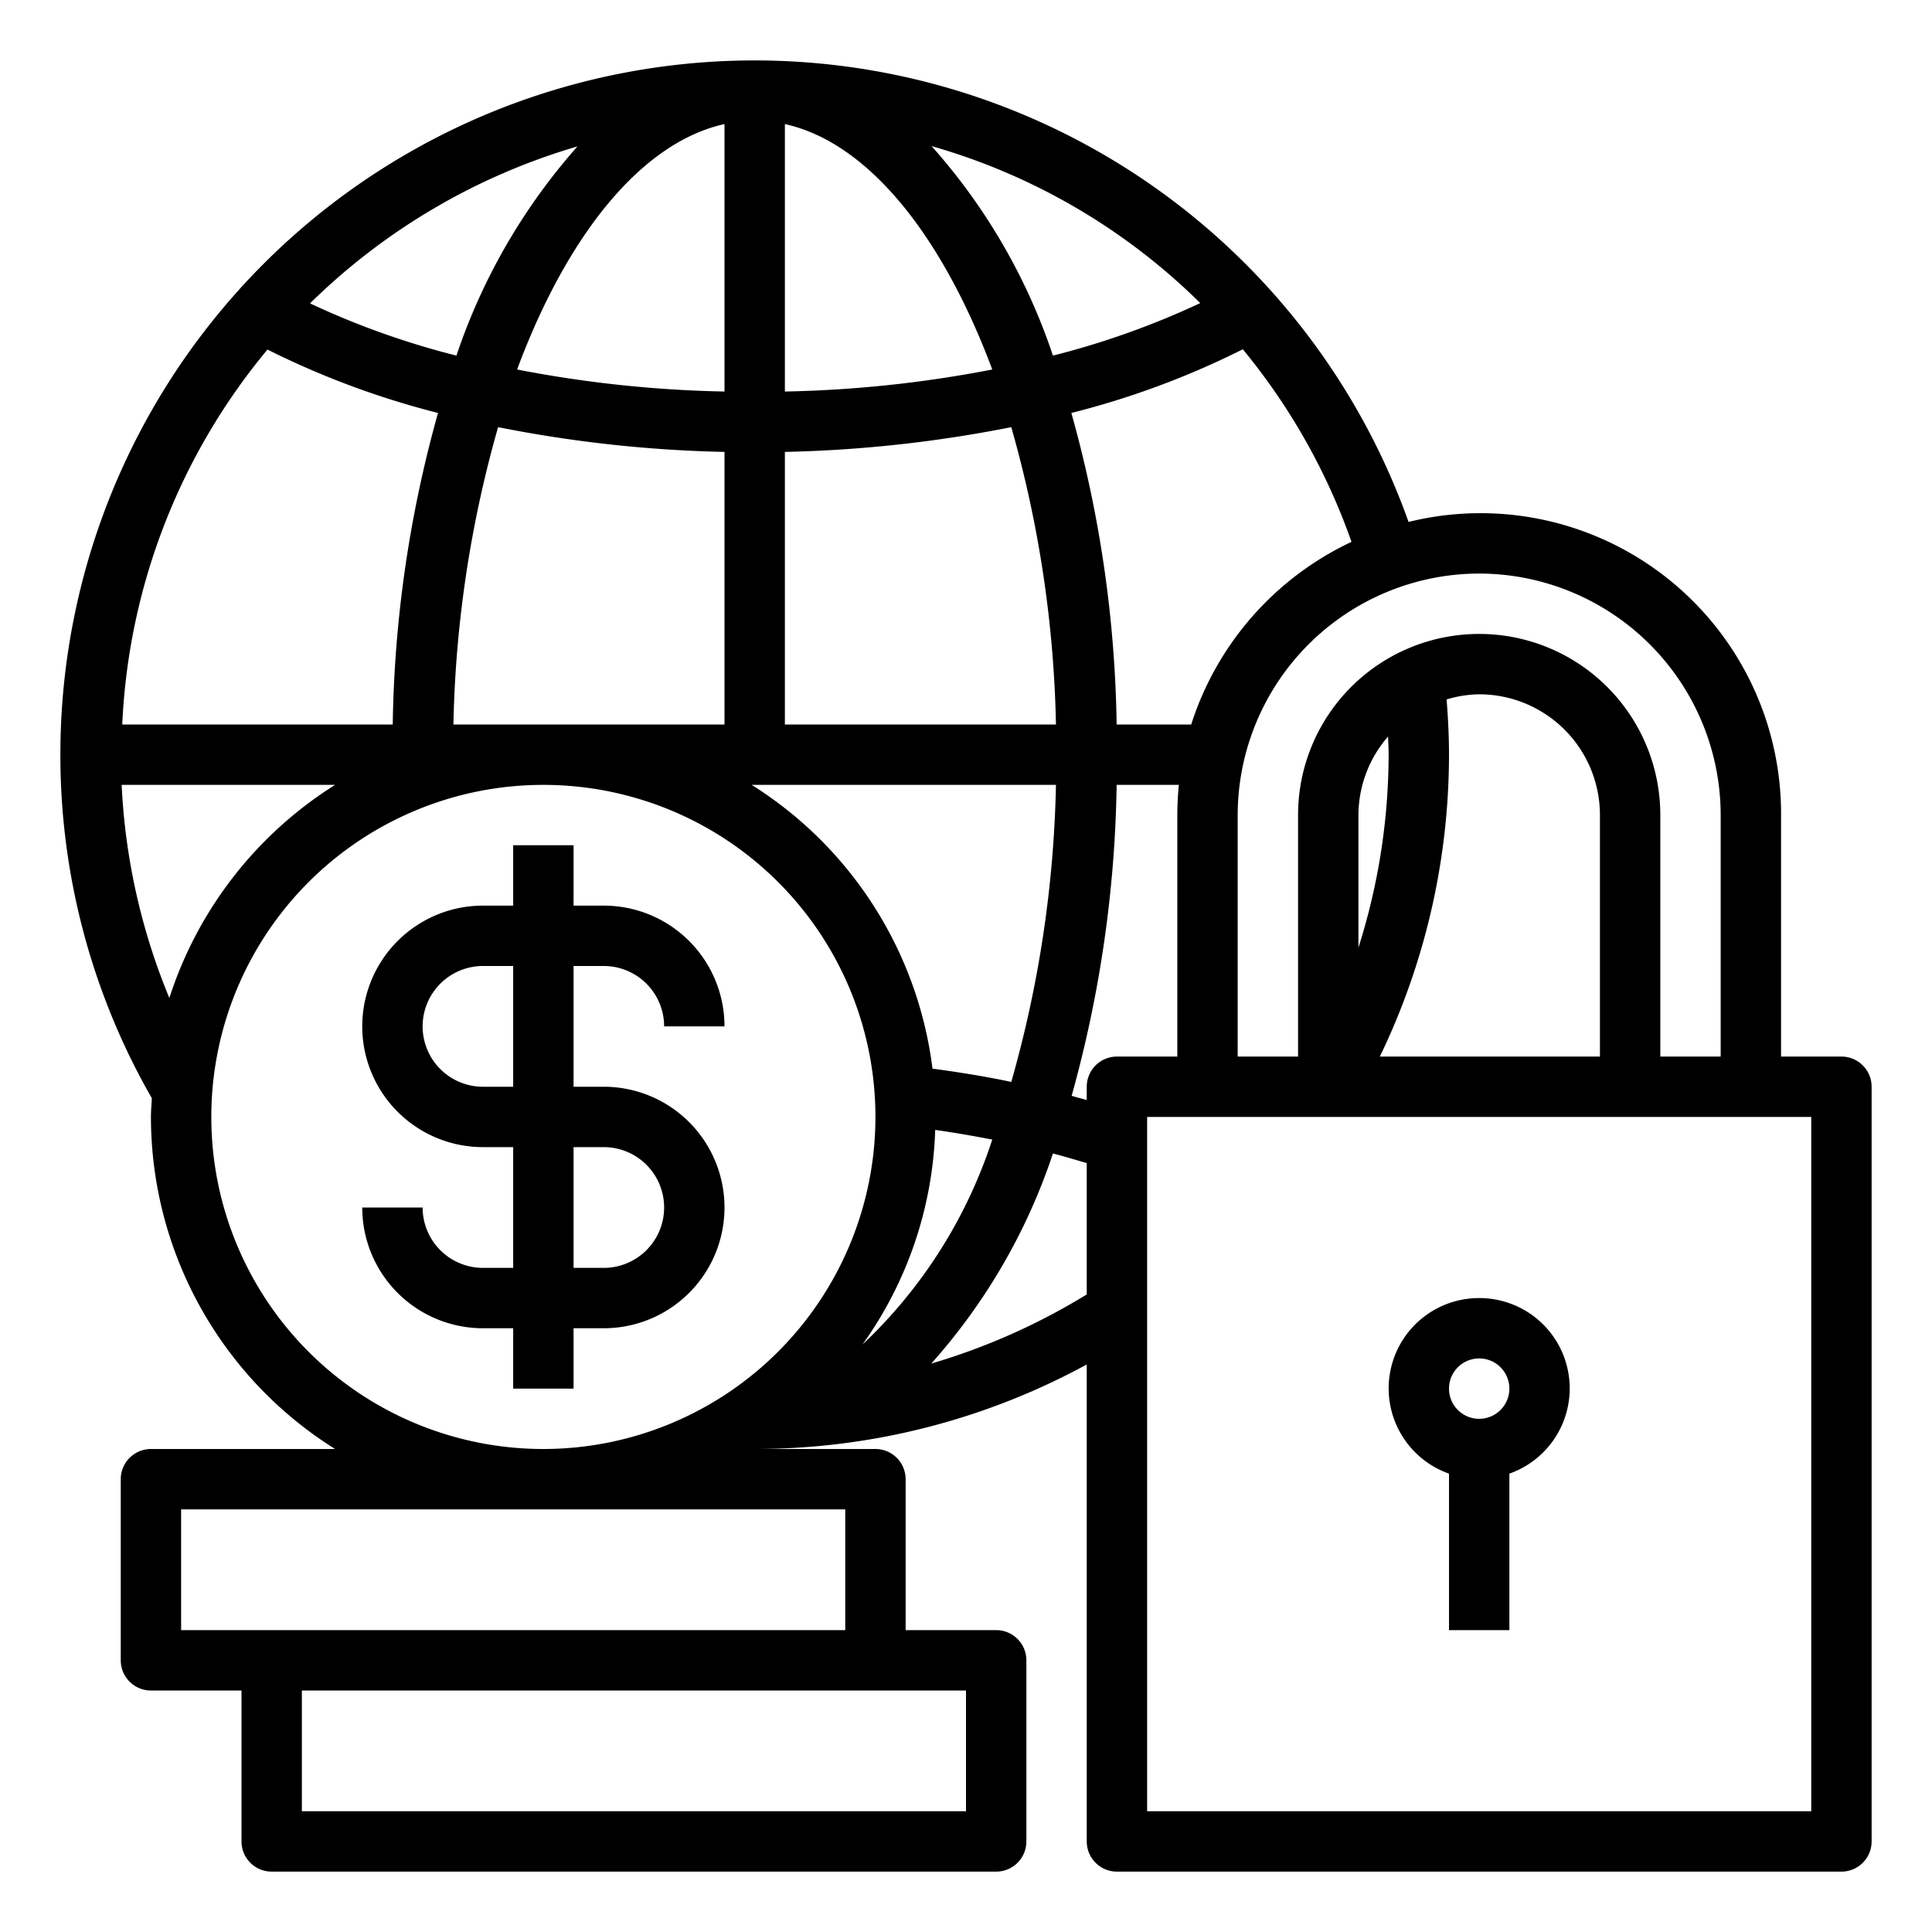
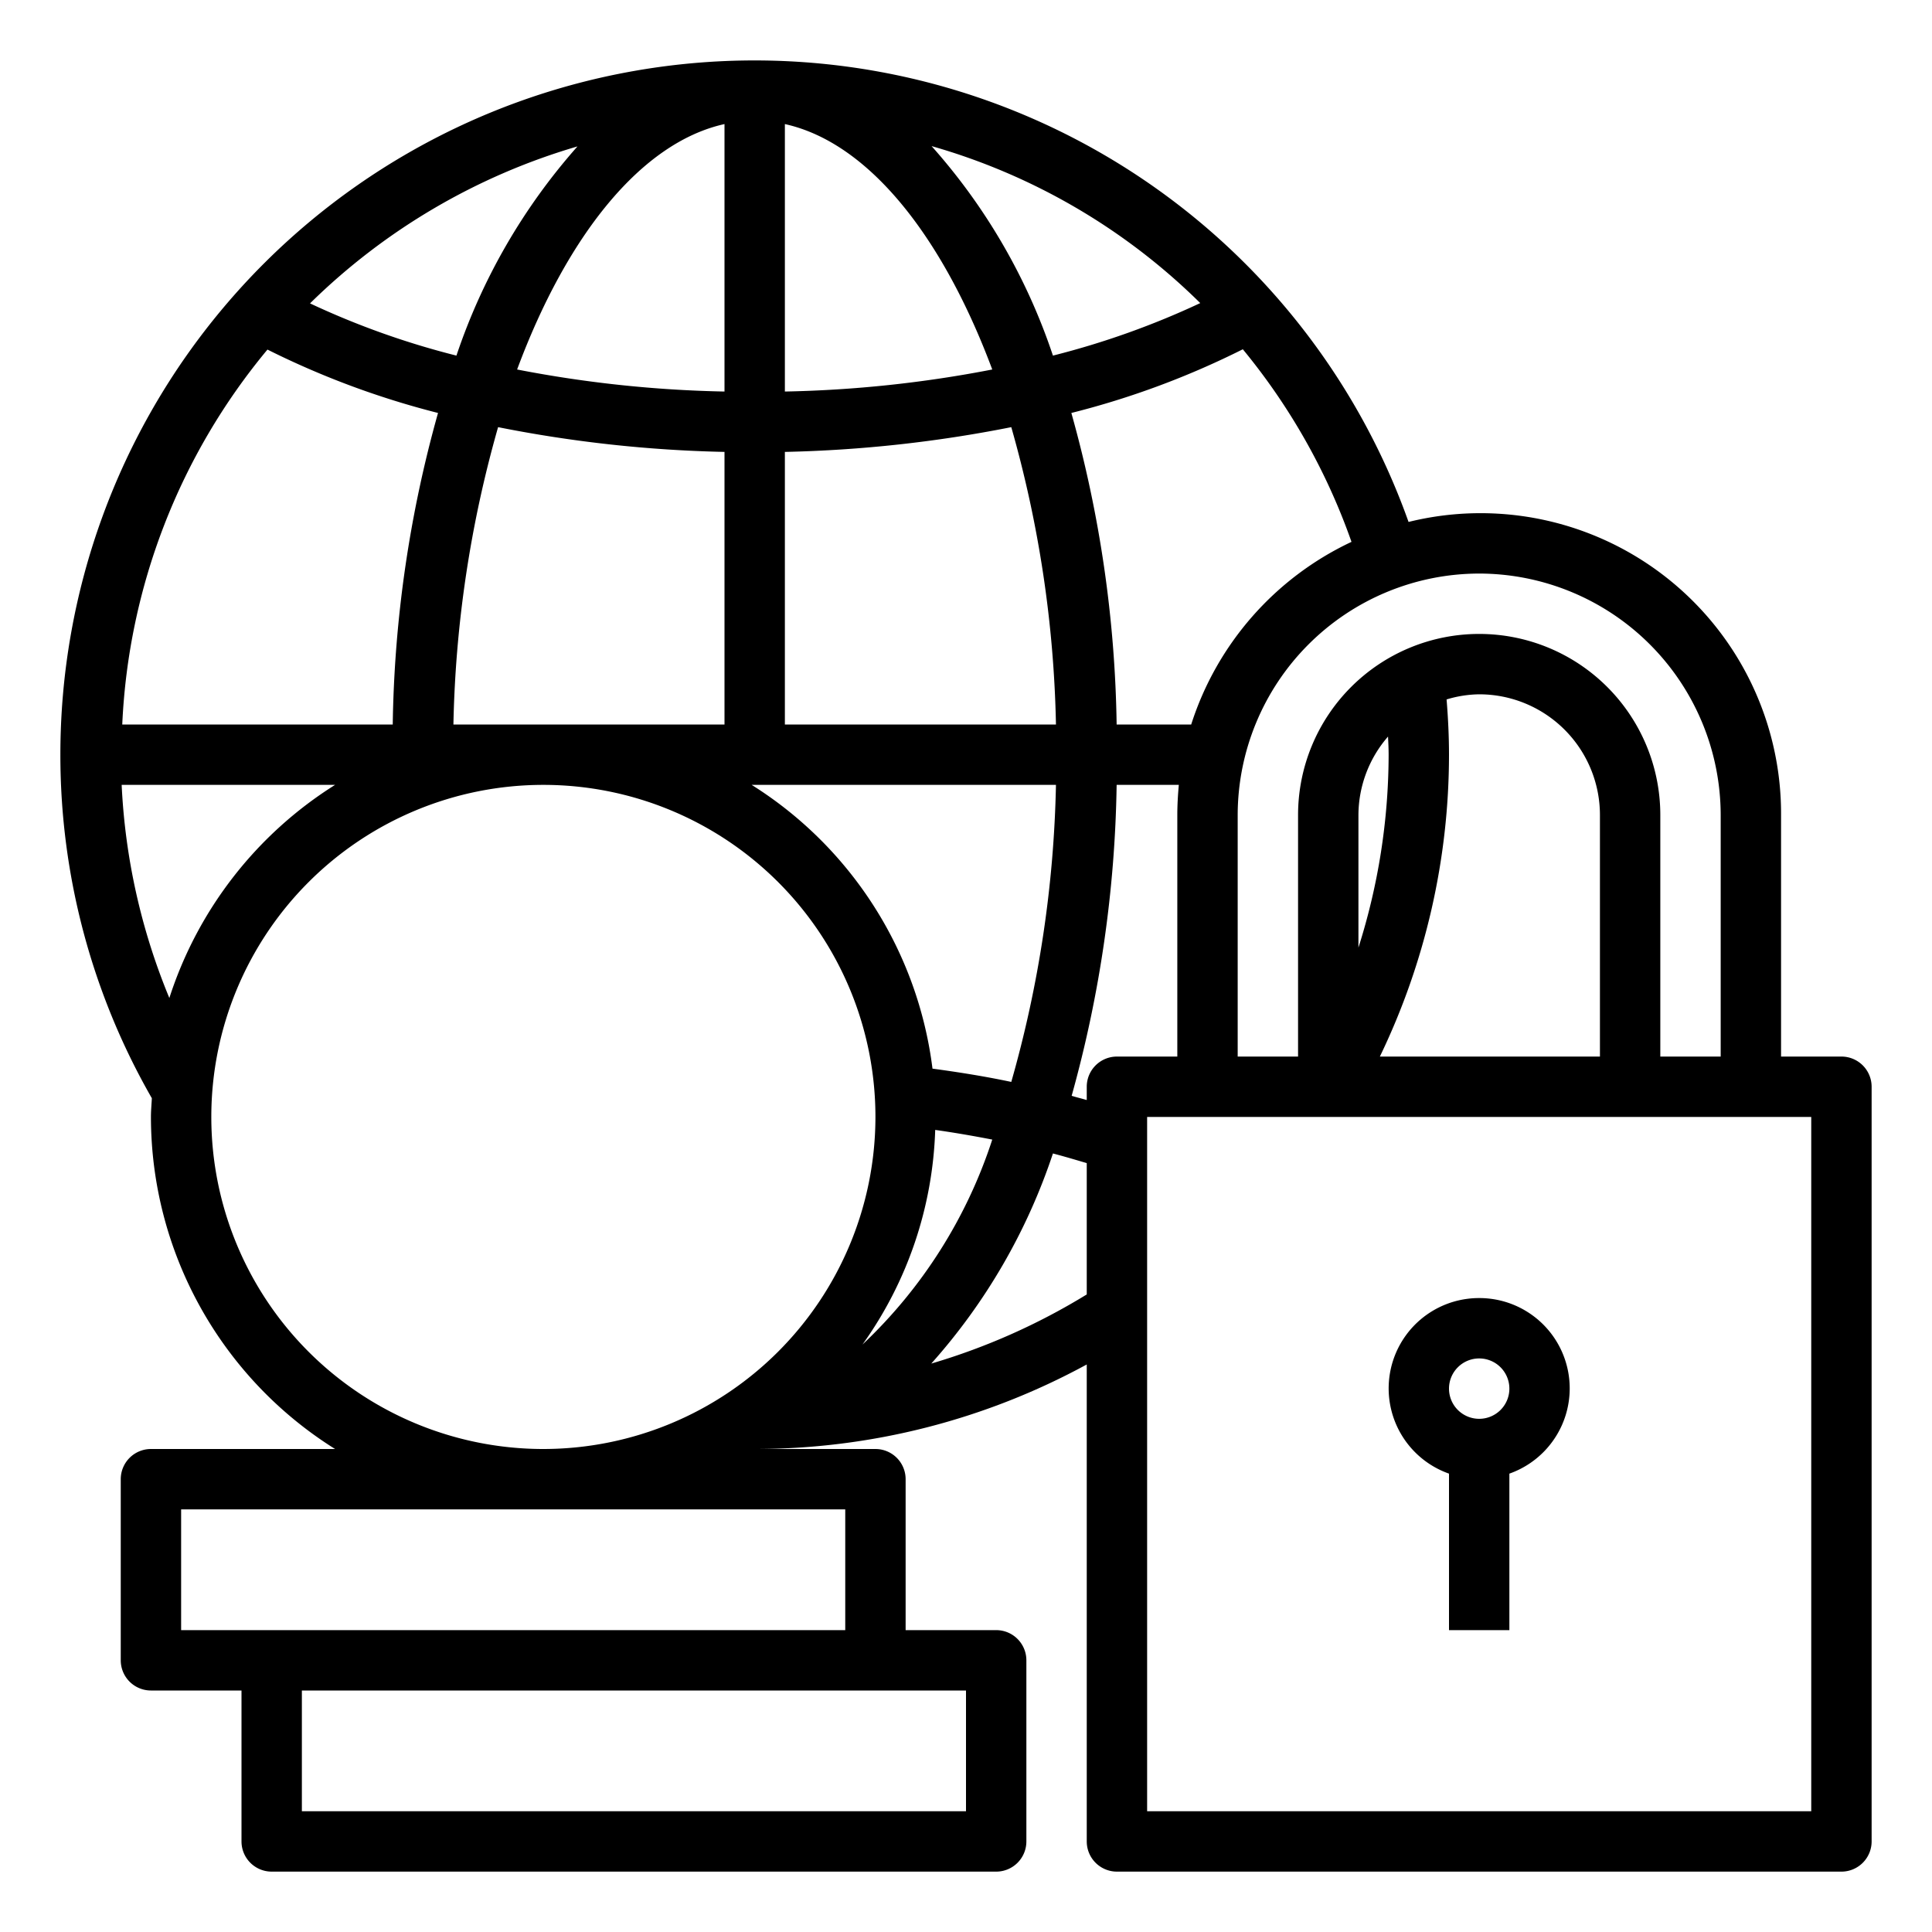
<svg xmlns="http://www.w3.org/2000/svg" viewBox="0 0 64 64" width="512" height="512">
  <g id="globe-coin-key-lock-finance">
    <path d="M61,35H59V27a9.954,9.954,0,0,0-12.34-9.71A22.995,22.995,0,0,0,2,25,22.827,22.827,0,0,0,5.03,36.38c-.01.21-.03.41-.03.62a12.987,12.987,0,0,0,6.1,11H5a1,1,0,0,0-1,1v6a1,1,0,0,0,1,1H8v5a1,1,0,0,0,1,1H33a1,1,0,0,0,1-1V55a1,1,0,0,0-1-1H30V49a1,1,0,0,0-1-1H25a22.968,22.968,0,0,0,11-2.8V61a1,1,0,0,0,1,1H61a1,1,0,0,0,1-1V36A1,1,0,0,0,61,35ZM49,19a8.011,8.011,0,0,1,8,8v8H55V27a6,6,0,0,0-12,0v8H41V27A8.011,8.011,0,0,1,49,19Zm-1,6c0-.6-.03-1.22-.08-1.83A3.871,3.871,0,0,1,49,23a4,4,0,0,1,4,4v8H45.71A23.032,23.032,0,0,0,48,25Zm-3,6.39V27a3.981,3.981,0,0,1,.98-2.6c.01.2.02.4.02.6A21.178,21.178,0,0,1,45,31.39ZM41.17,11.57a20.953,20.953,0,0,1,3.6,6.38A10.075,10.075,0,0,0,39.46,24H36.99a40.278,40.278,0,0,0-1.5-10.32A27.693,27.693,0,0,0,41.17,11.57Zm-1.41-1.53a27.136,27.136,0,0,1-4.88,1.74,19.879,19.879,0,0,0-4.02-6.94A20.757,20.757,0,0,1,39.76,10.04ZM26,4.11c2.76.61,5.21,3.69,6.87,8.13a39.937,39.937,0,0,1-6.87.73Zm0,10.86a43.161,43.161,0,0,0,7.5-.82A38.643,38.643,0,0,1,34.98,24H26ZM34.98,26a38.632,38.632,0,0,1-1.48,9.84c-.85-.18-1.72-.32-2.61-.44A13,13,0,0,0,24.9,26ZM24,4.11v8.86a39.937,39.937,0,0,1-6.87-.73C18.78,7.8,21.24,4.72,24,4.11Zm0,10.86V24H15.02a38.643,38.643,0,0,1,1.48-9.85A42.947,42.947,0,0,0,24,14.97ZM19.13,4.85a20.066,20.066,0,0,0-4.01,6.93,26.8,26.8,0,0,1-4.85-1.73A21.067,21.067,0,0,1,19.13,4.85ZM8.86,11.58a27.991,27.991,0,0,0,5.65,2.1A40.278,40.278,0,0,0,13.01,24H4.05A20.881,20.881,0,0,1,8.86,11.58ZM4.03,26H11.1a13.071,13.071,0,0,0-5.49,7.06A21.018,21.018,0,0,1,4.03,26ZM32,56v4H10V56Zm-4-6v4H6V50ZM18,48A11,11,0,1,1,29,37,11.007,11.007,0,0,1,18,48Zm10.57-3.46a12.91,12.91,0,0,0,2.41-7.11c.64.09,1.27.2,1.89.32A16.232,16.232,0,0,1,28.57,44.54ZM36,42.88a21.377,21.377,0,0,1-5.15,2.29,19.838,19.838,0,0,0,4.03-6.96c.38.1.75.21,1.12.32ZM36,36v.44c-.17-.05-.34-.09-.5-.14A40.506,40.506,0,0,0,36.99,26h2.06c-.03.33-.05.66-.05,1v8H37A1,1,0,0,0,36,36ZM60,60H38V37H60Z" />
    <path d="M49,43a2.993,2.993,0,0,0-1,5.816V54h2V48.816A2.993,2.993,0,0,0,49,43Zm0,4a1,1,0,1,1,1-1A1,1,0,0,1,49,47Z" />
-     <path d="M20,32a2,2,0,0,1,2,2h2a4,4,0,0,0-4-4H19V28H17v2H16a4,4,0,0,0,0,8h1v4H16a2,2,0,0,1-2-2H12a4,4,0,0,0,4,4h1v2h2V44h1a4,4,0,0,0,0-8H19V32Zm0,6a2,2,0,0,1,0,4H19V38Zm-3-2H16a2,2,0,0,1,0-4h1Z" />
  </g>
</svg>